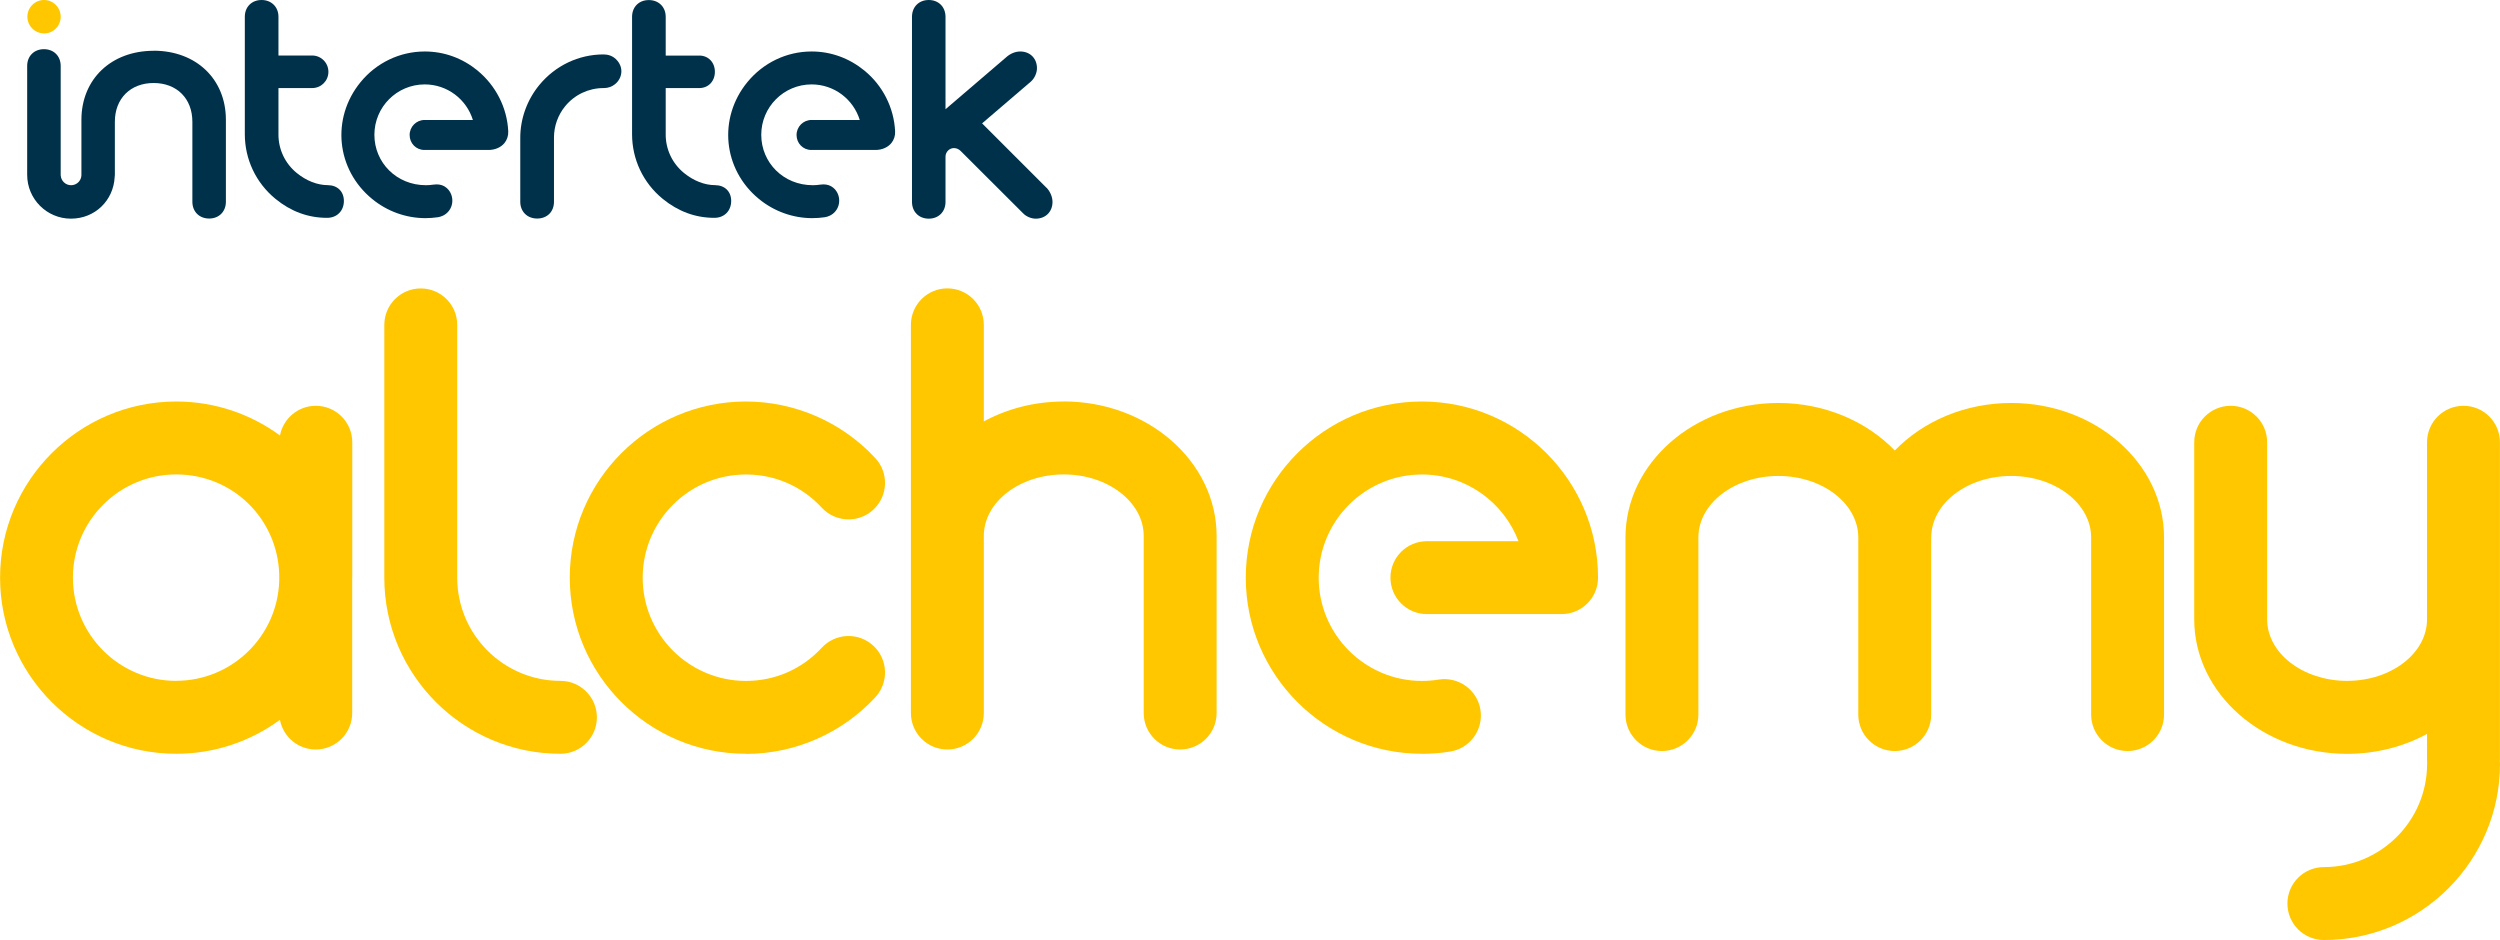
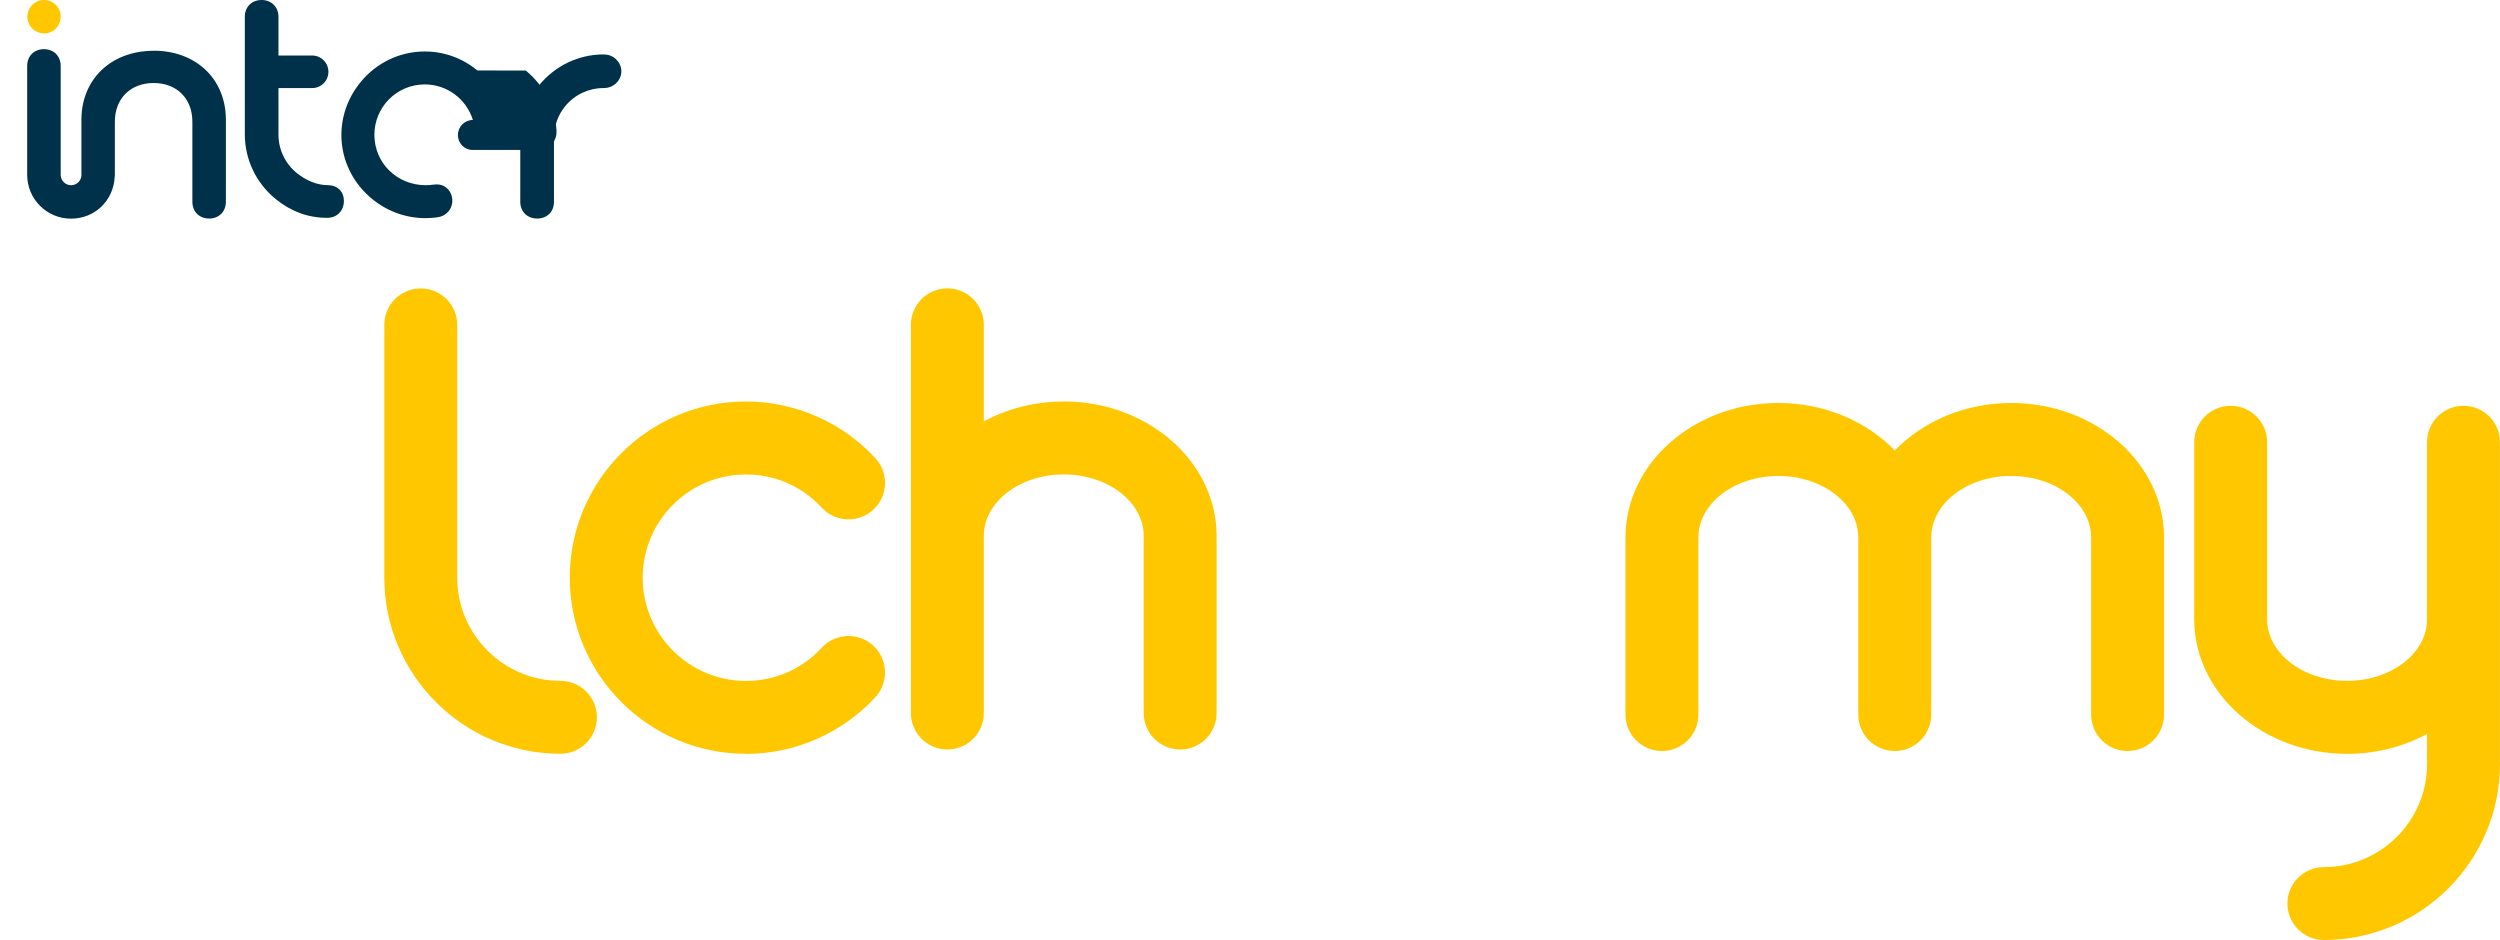
<svg xmlns="http://www.w3.org/2000/svg" id="a" viewBox="0 0 390.9 146.98">
  <defs>
    <style>
      .cls-1 {
        fill: #00314a;
      }

      .cls-1, .cls-2 {
        stroke-width: 0px;
      }

      .cls-2 {
        fill: #ffc700;
      }
    </style>
  </defs>
  <g>
    <path class="cls-2" d="m6.89,5.23c1.44,0,2.6-1.17,2.6-2.61s-1.16-2.62-2.6-2.62-2.61,1.17-2.61,2.61,1.17,2.61,2.61,2.61" />
    <path class="cls-1" d="m94.37,8.51h0c-3.89,0-7.55,1.75-10.05,4.79-1.92,2.34-2.98,5.29-2.97,8.29v9.96c0,1.54,1.09,2.62,2.64,2.62s2.63-1.05,2.63-2.62v-10.08c.01-1.77.63-3.5,1.75-4.86,1.47-1.8,3.66-2.84,6-2.84h.08c.63,0,1.24-.22,1.72-.61.54-.44.88-1.04.97-1.7.09-.7-.12-1.38-.6-1.96-.67-.82-1.55-.99-2.18-.99" />
    <path class="cls-1" d="m24.03,7.94c-6.65,0-11.3,4.44-11.3,10.8v8.67c-.03.87-.75,1.55-1.61,1.55s-1.55-.66-1.62-1.49h-.01V10.31c0-1.54-1.08-2.62-2.62-2.62s-2.62,1.08-2.62,2.62v17.03c0,3.78,3.07,6.85,6.84,6.85s6.64-2.84,6.84-6.48c.02-.12.03-.25.03-.37v-8.3c0-3.62,2.43-6.06,6.06-6.06s6.06,2.43,6.06,6.06v12.51c0,1.54,1.08,2.62,2.62,2.62s2.62-1.08,2.62-2.62v-12.82c0-6.36-4.65-10.8-11.29-10.8" />
    <path class="cls-1" d="m51.27,28.95c-1.66,0-3.39-.69-4.88-1.91-1.82-1.49-2.87-3.7-2.85-6.06v-7.21h5.27c1.41,0,2.54-1.13,2.54-2.54s-1.14-2.55-2.54-2.55h-5.27V2.62c0-1.53-1.1-2.62-2.64-2.62s-2.62,1.08-2.62,2.62v18.36c0,3.92,1.73,7.6,4.79,10.11,2.4,1.97,5.11,2.97,8.05,2.97h.03c1.54,0,2.62-1.09,2.62-2.64,0-1.47-1-2.46-2.5-2.47" />
-     <path class="cls-1" d="m163.64,29.37l-10.08-10.08,7.67-6.57c.54-.5.91-1.32.91-2.05,0-1.54-1.08-2.62-2.62-2.62-.76,0-1.58.34-2.2.91l-9.48,8.12V2.62c-.01-1.54-1.08-2.62-2.62-2.62s-2.62,1.08-2.62,2.62v28.95c0,1.54,1.08,2.62,2.62,2.62s2.62-1.08,2.62-2.62v-7.09c0-.36.16-.73.45-.99.56-.5,1.38-.42,1.91.11l9.7,9.68c.49.55,1.31.91,2.05.91,1.54,0,2.62-1.08,2.62-2.62,0-.75-.34-1.58-.91-2.2" />
-     <path class="cls-1" d="m111.82,28.95c-1.66,0-3.39-.69-4.88-1.91-1.82-1.49-2.87-3.7-2.85-6.06v-7.21h5.26c1.41,0,2.43-1.07,2.43-2.54s-1.02-2.54-2.43-2.54h-5.26V2.63c0-1.54-1.09-2.62-2.64-2.62s-2.62,1.08-2.62,2.62v18.35c0,3.92,1.72,7.6,4.79,10.11,2.41,1.97,5.12,2.97,8.06,2.97h.03c1.54,0,2.62-1.09,2.62-2.64,0-1.47-1-2.46-2.51-2.47" />
-     <path class="cls-1" d="m135.14,11.02c-2.38-1.94-5.23-2.97-8.24-2.97-3.89,0-7.54,1.75-10.04,4.79-4.62,5.64-3.82,13.67,1.82,18.28,2.35,1.93,5.31,2.99,8.32,2.99.65,0,1.3-.05,1.94-.14.48-.07,1.17-.3,1.7-.95.9-1.1.73-2.79-.37-3.68-.41-.34-.93-.51-1.52-.51-.16,0-.33.02-.5.04-.38.06-.77.09-1.16.09-4.59,0-8.06-3.53-8.06-7.88s3.53-7.88,7.87-7.88c3.55,0,6.54,2.34,7.53,5.56h-7.54c-1.29,0-2.34,1.05-2.34,2.35s1.01,2.34,2.31,2.34h10.03c1.09,0,1.98-.46,2.48-1.07.42-.52.63-1.16.59-1.86-.18-3.68-1.93-7.14-4.81-9.49" />
-     <path class="cls-1" d="m74.66,11.02c-2.38-1.94-5.23-2.97-8.24-2.97-3.89,0-7.55,1.75-10.04,4.79-4.62,5.64-3.82,13.67,1.82,18.28,2.35,1.93,5.3,2.99,8.32,2.99.64,0,1.29-.05,1.93-.14.48-.07,1.17-.3,1.7-.95.9-1.1.73-2.79-.37-3.68-.41-.34-.92-.51-1.52-.51-.16,0-.33.02-.5.04-.38.06-.77.09-1.16.09-4.59,0-8.06-3.53-8.06-7.88s3.52-7.88,7.87-7.88c3.54,0,6.54,2.34,7.53,5.56h-7.55c-1.29,0-2.34,1.05-2.34,2.35s1.01,2.34,2.31,2.34h10.03c1.09,0,1.98-.46,2.48-1.07.42-.52.63-1.16.6-1.86-.18-3.68-1.94-7.14-4.81-9.49" />
+     <path class="cls-1" d="m74.66,11.02c-2.38-1.94-5.23-2.97-8.24-2.97-3.89,0-7.55,1.75-10.04,4.79-4.62,5.64-3.82,13.67,1.82,18.28,2.35,1.93,5.3,2.99,8.32,2.99.64,0,1.29-.05,1.93-.14.48-.07,1.17-.3,1.7-.95.9-1.1.73-2.79-.37-3.68-.41-.34-.92-.51-1.52-.51-.16,0-.33.02-.5.04-.38.06-.77.09-1.16.09-4.59,0-8.06-3.53-8.06-7.88s3.52-7.88,7.87-7.88c3.54,0,6.54,2.34,7.53,5.56c-1.29,0-2.34,1.05-2.34,2.35s1.01,2.34,2.31,2.34h10.03c1.09,0,1.98-.46,2.48-1.07.42-.52.63-1.16.6-1.86-.18-3.68-1.94-7.14-4.81-9.49" />
  </g>
  <path class="cls-2" d="m314.48,63.01c-7.29,0-13.82,2.89-18.21,7.43-4.39-4.54-10.92-7.43-18.21-7.43-13.18,0-23.9,9.43-23.9,21.03v27.69c0,3.15,2.55,5.7,5.7,5.7s5.7-2.55,5.7-5.7v-27.69c0-5.31,5.61-9.62,12.5-9.62s12.5,4.32,12.5,9.62v27.69c0,3.15,2.55,5.7,5.7,5.7s5.7-2.55,5.7-5.7v-27.46c0-.08.01-.15.01-.23,0-5.31,5.61-9.62,12.5-9.62s12.5,4.32,12.5,9.62v27.69c0,3.15,2.55,5.7,5.7,5.7s5.7-2.55,5.7-5.7v-27.69c0-11.59-10.72-21.03-23.9-21.03h0Z" />
-   <path class="cls-2" d="m222.33,117.86c-15.19,0-27.54-12.35-27.54-27.54s12.35-27.54,27.54-27.54,27.54,12.35,27.54,27.54c0,3.15-2.55,5.7-5.7,5.7h-21.06c-3.15,0-5.7-2.55-5.7-5.7s2.55-5.7,5.7-5.7h14.32c-2.31-6.09-8.2-10.43-15.1-10.43-8.9,0-16.14,7.24-16.14,16.14s7.24,16.14,16.14,16.14c.88,0,1.75-.07,2.61-.21,3.11-.5,6.04,1.61,6.54,4.71.5,3.11-1.61,6.04-4.71,6.54-1.46.24-2.95.36-4.44.36h0Z" />
  <path class="cls-2" d="m116.63,117.86c-15.19,0-27.54-12.35-27.54-27.54s12.35-27.54,27.54-27.54c7.66,0,15.04,3.23,20.24,8.86,2.14,2.31,1.99,5.92-.32,8.06-2.31,2.14-5.92,1.99-8.06-.32-3.09-3.35-7.3-5.19-11.86-5.19-8.9,0-16.14,7.24-16.14,16.14s7.24,16.14,16.14,16.14c4.55,0,8.76-1.84,11.86-5.19,2.14-2.31,5.74-2.46,8.06-.32,2.31,2.14,2.46,5.74.32,8.06-5.2,5.63-12.57,8.86-20.23,8.86v-.02Z" />
-   <path class="cls-2" d="m55.08,90.32c0-.17,0-.34,0-.5v-20.67c0-3.15-2.55-5.7-5.7-5.7-2.79,0-5.1,2-5.6,4.64-4.55-3.33-10.16-5.31-16.22-5.31-15.19,0-27.55,12.36-27.55,27.54s12.36,27.54,27.54,27.54c6.06,0,11.67-1.97,16.22-5.31.5,2.64,2.81,4.64,5.6,4.64,3.15,0,5.7-2.55,5.7-5.7v-20.67c0-.17,0-.33,0-.5h.01Zm-27.54,16.14c-8.9,0-16.14-7.24-16.14-16.14s7.24-16.14,16.14-16.14,15.86,6.97,16.12,15.63v1.01c-.27,8.67-7.39,15.63-16.12,15.63h0Z" />
  <path class="cls-2" d="m87.63,106.46c-8.9,0-16.14-7.24-16.14-16.14v-39.52c0-3.15-2.55-5.7-5.7-5.7s-5.7,2.55-5.7,5.7v39.52c0,15.19,12.35,27.54,27.54,27.54,3.15,0,5.7-2.55,5.7-5.7s-2.55-5.7-5.7-5.7Z" />
  <path class="cls-2" d="m166.33,62.78c-4.58,0-8.86,1.14-12.5,3.11v-15.1c0-3.15-2.55-5.7-5.7-5.7s-5.7,2.55-5.7,5.7v60.7c0,3.15,2.55,5.7,5.7,5.7s5.7-2.55,5.7-5.7v-27.69c0-5.31,5.61-9.62,12.5-9.62s12.5,4.32,12.5,9.62v27.69c0,3.15,2.55,5.7,5.7,5.7s5.7-2.55,5.7-5.7v-27.69c0-11.59-10.72-21.03-23.9-21.03h0Z" />
  <path class="cls-2" d="m390.88,118.98c0-.07.01-.14.01-.2v-49.63c0-3.15-2.55-5.7-5.7-5.7s-5.7,2.55-5.7,5.7v27.69c0,5.31-5.61,9.62-12.5,9.62s-12.5-4.32-12.5-9.62v-27.69c0-3.15-2.55-5.7-5.7-5.7s-5.7,2.55-5.7,5.7v27.69c0,11.59,10.72,21.03,23.9,21.03,4.58,0,8.86-1.14,12.5-3.11v4.02c0,.15.01.31.02.46,0,.07-.01.14-.01.2,0,8.9-7.24,16.14-16.14,16.14-3.15,0-5.7,2.55-5.7,5.7s2.55,5.7,5.7,5.7c15.19,0,27.54-12.35,27.54-27.54,0-.15-.01-.31-.02-.46h0Z" />
</svg>